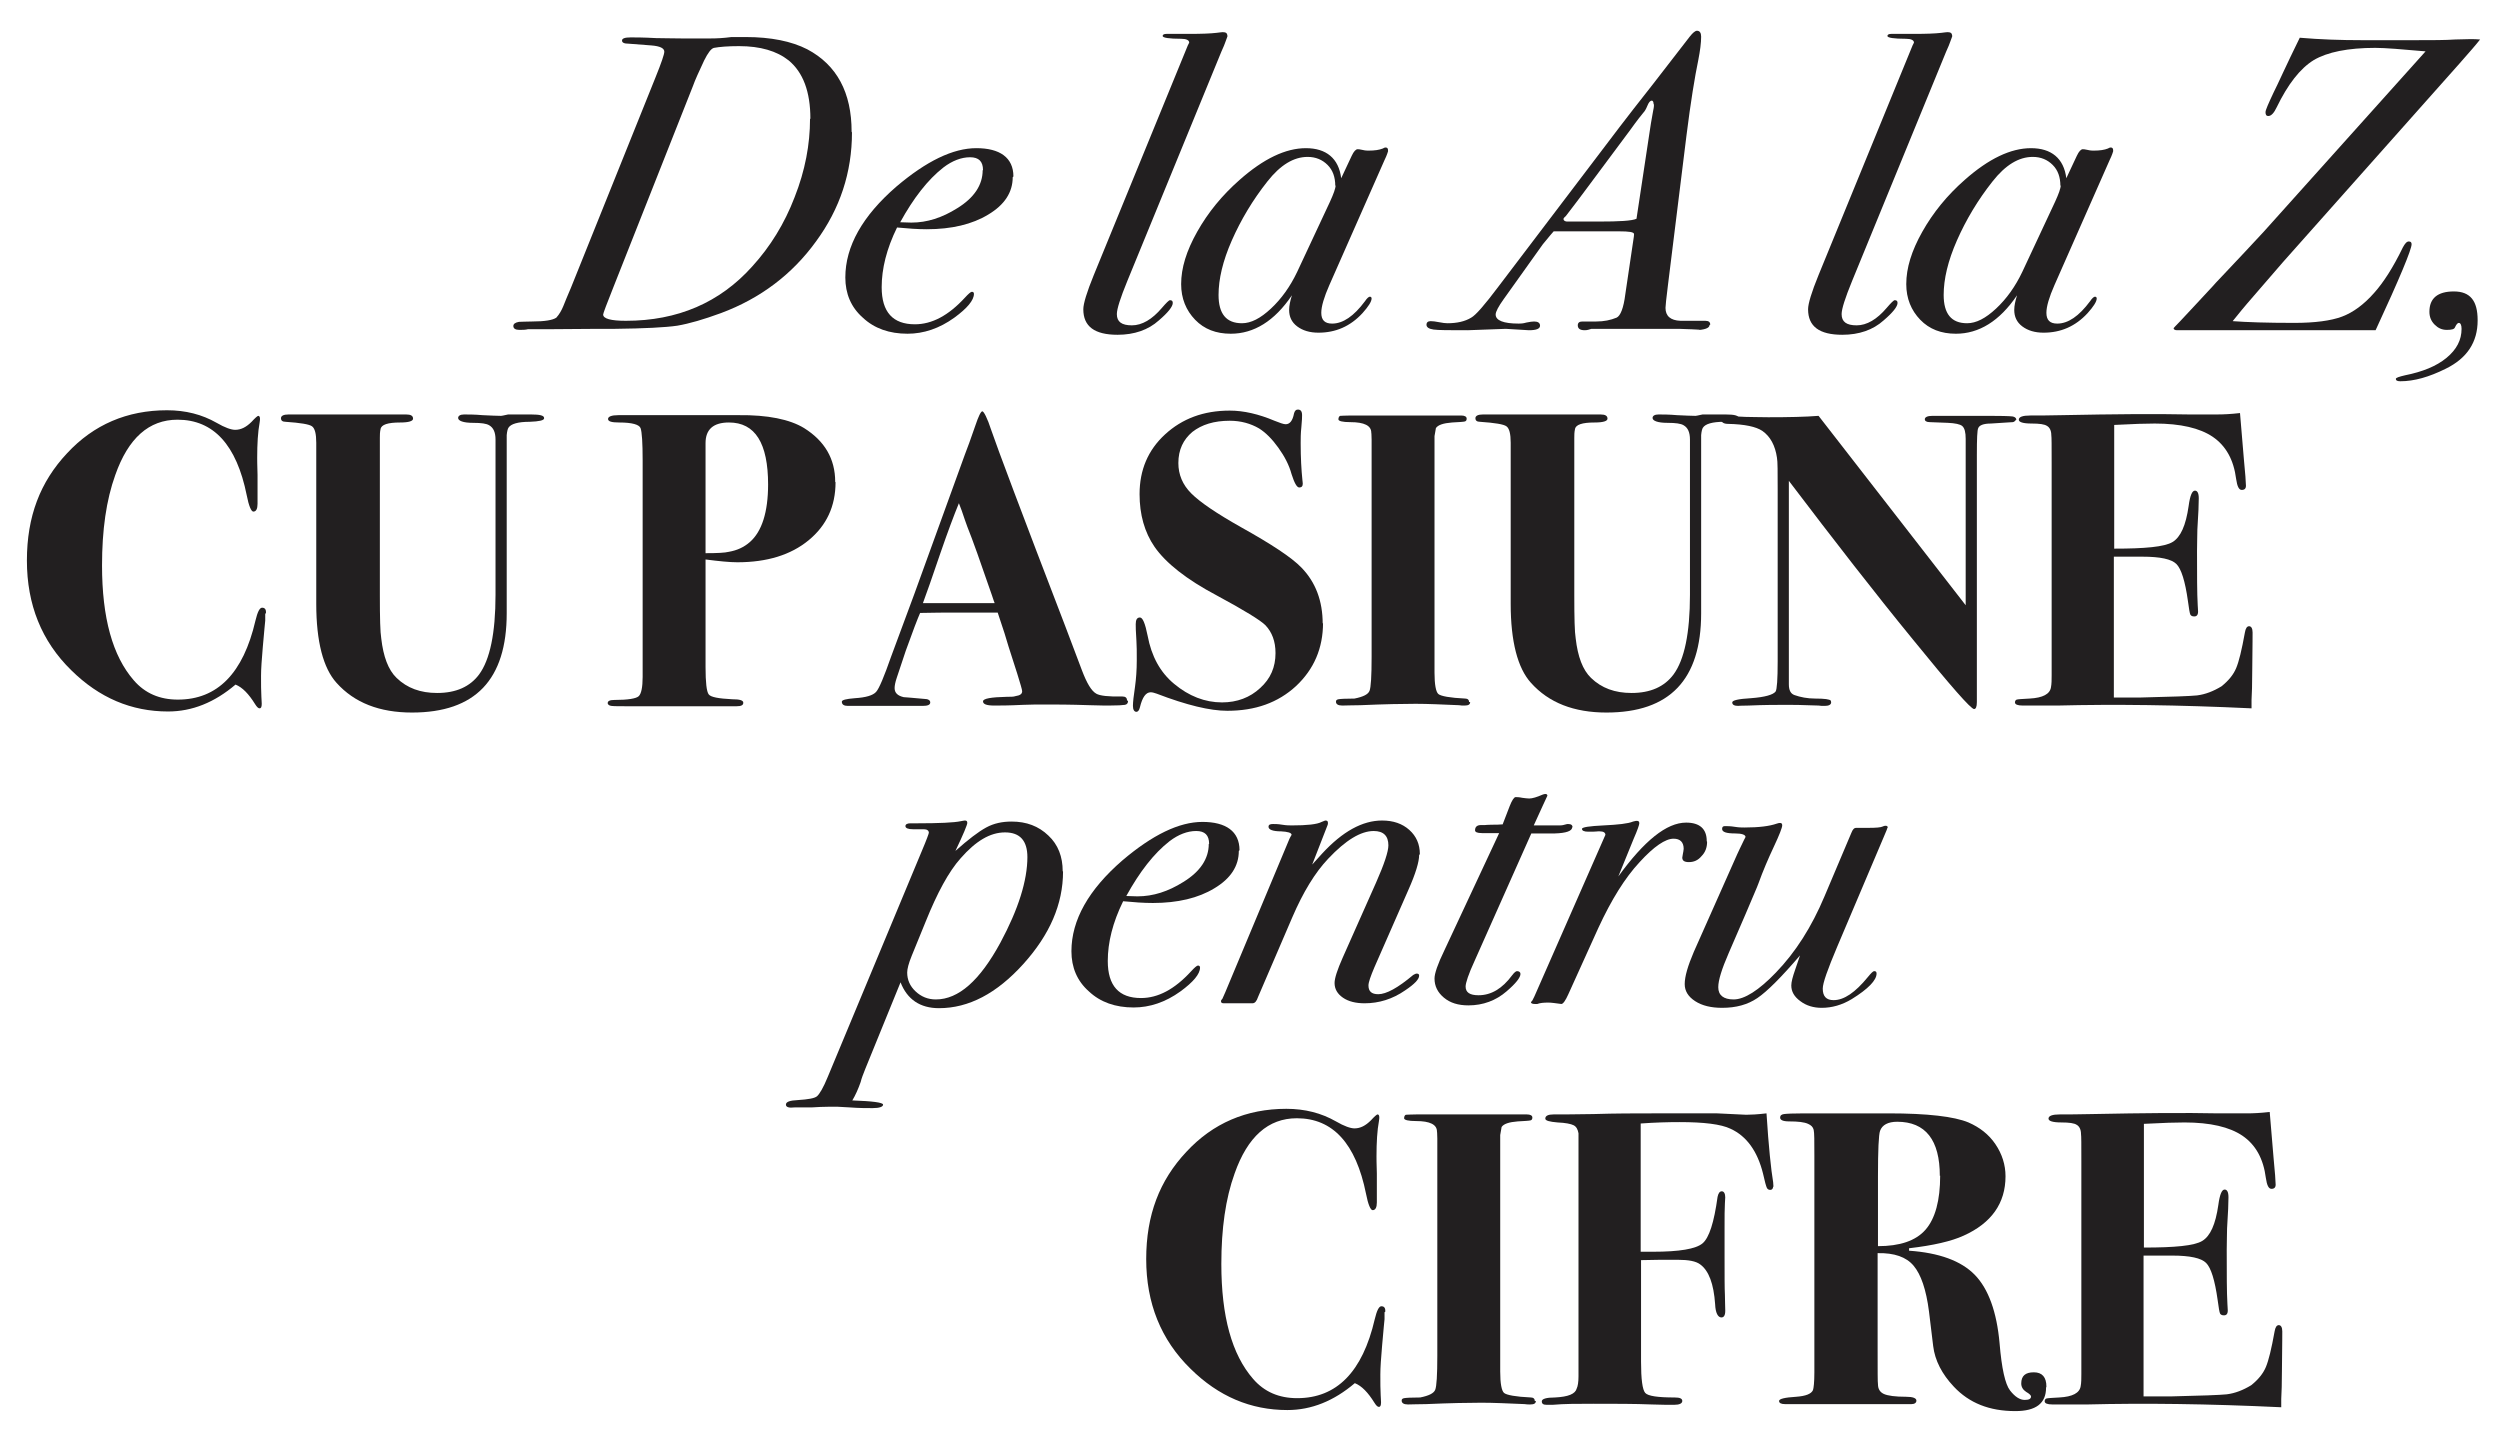
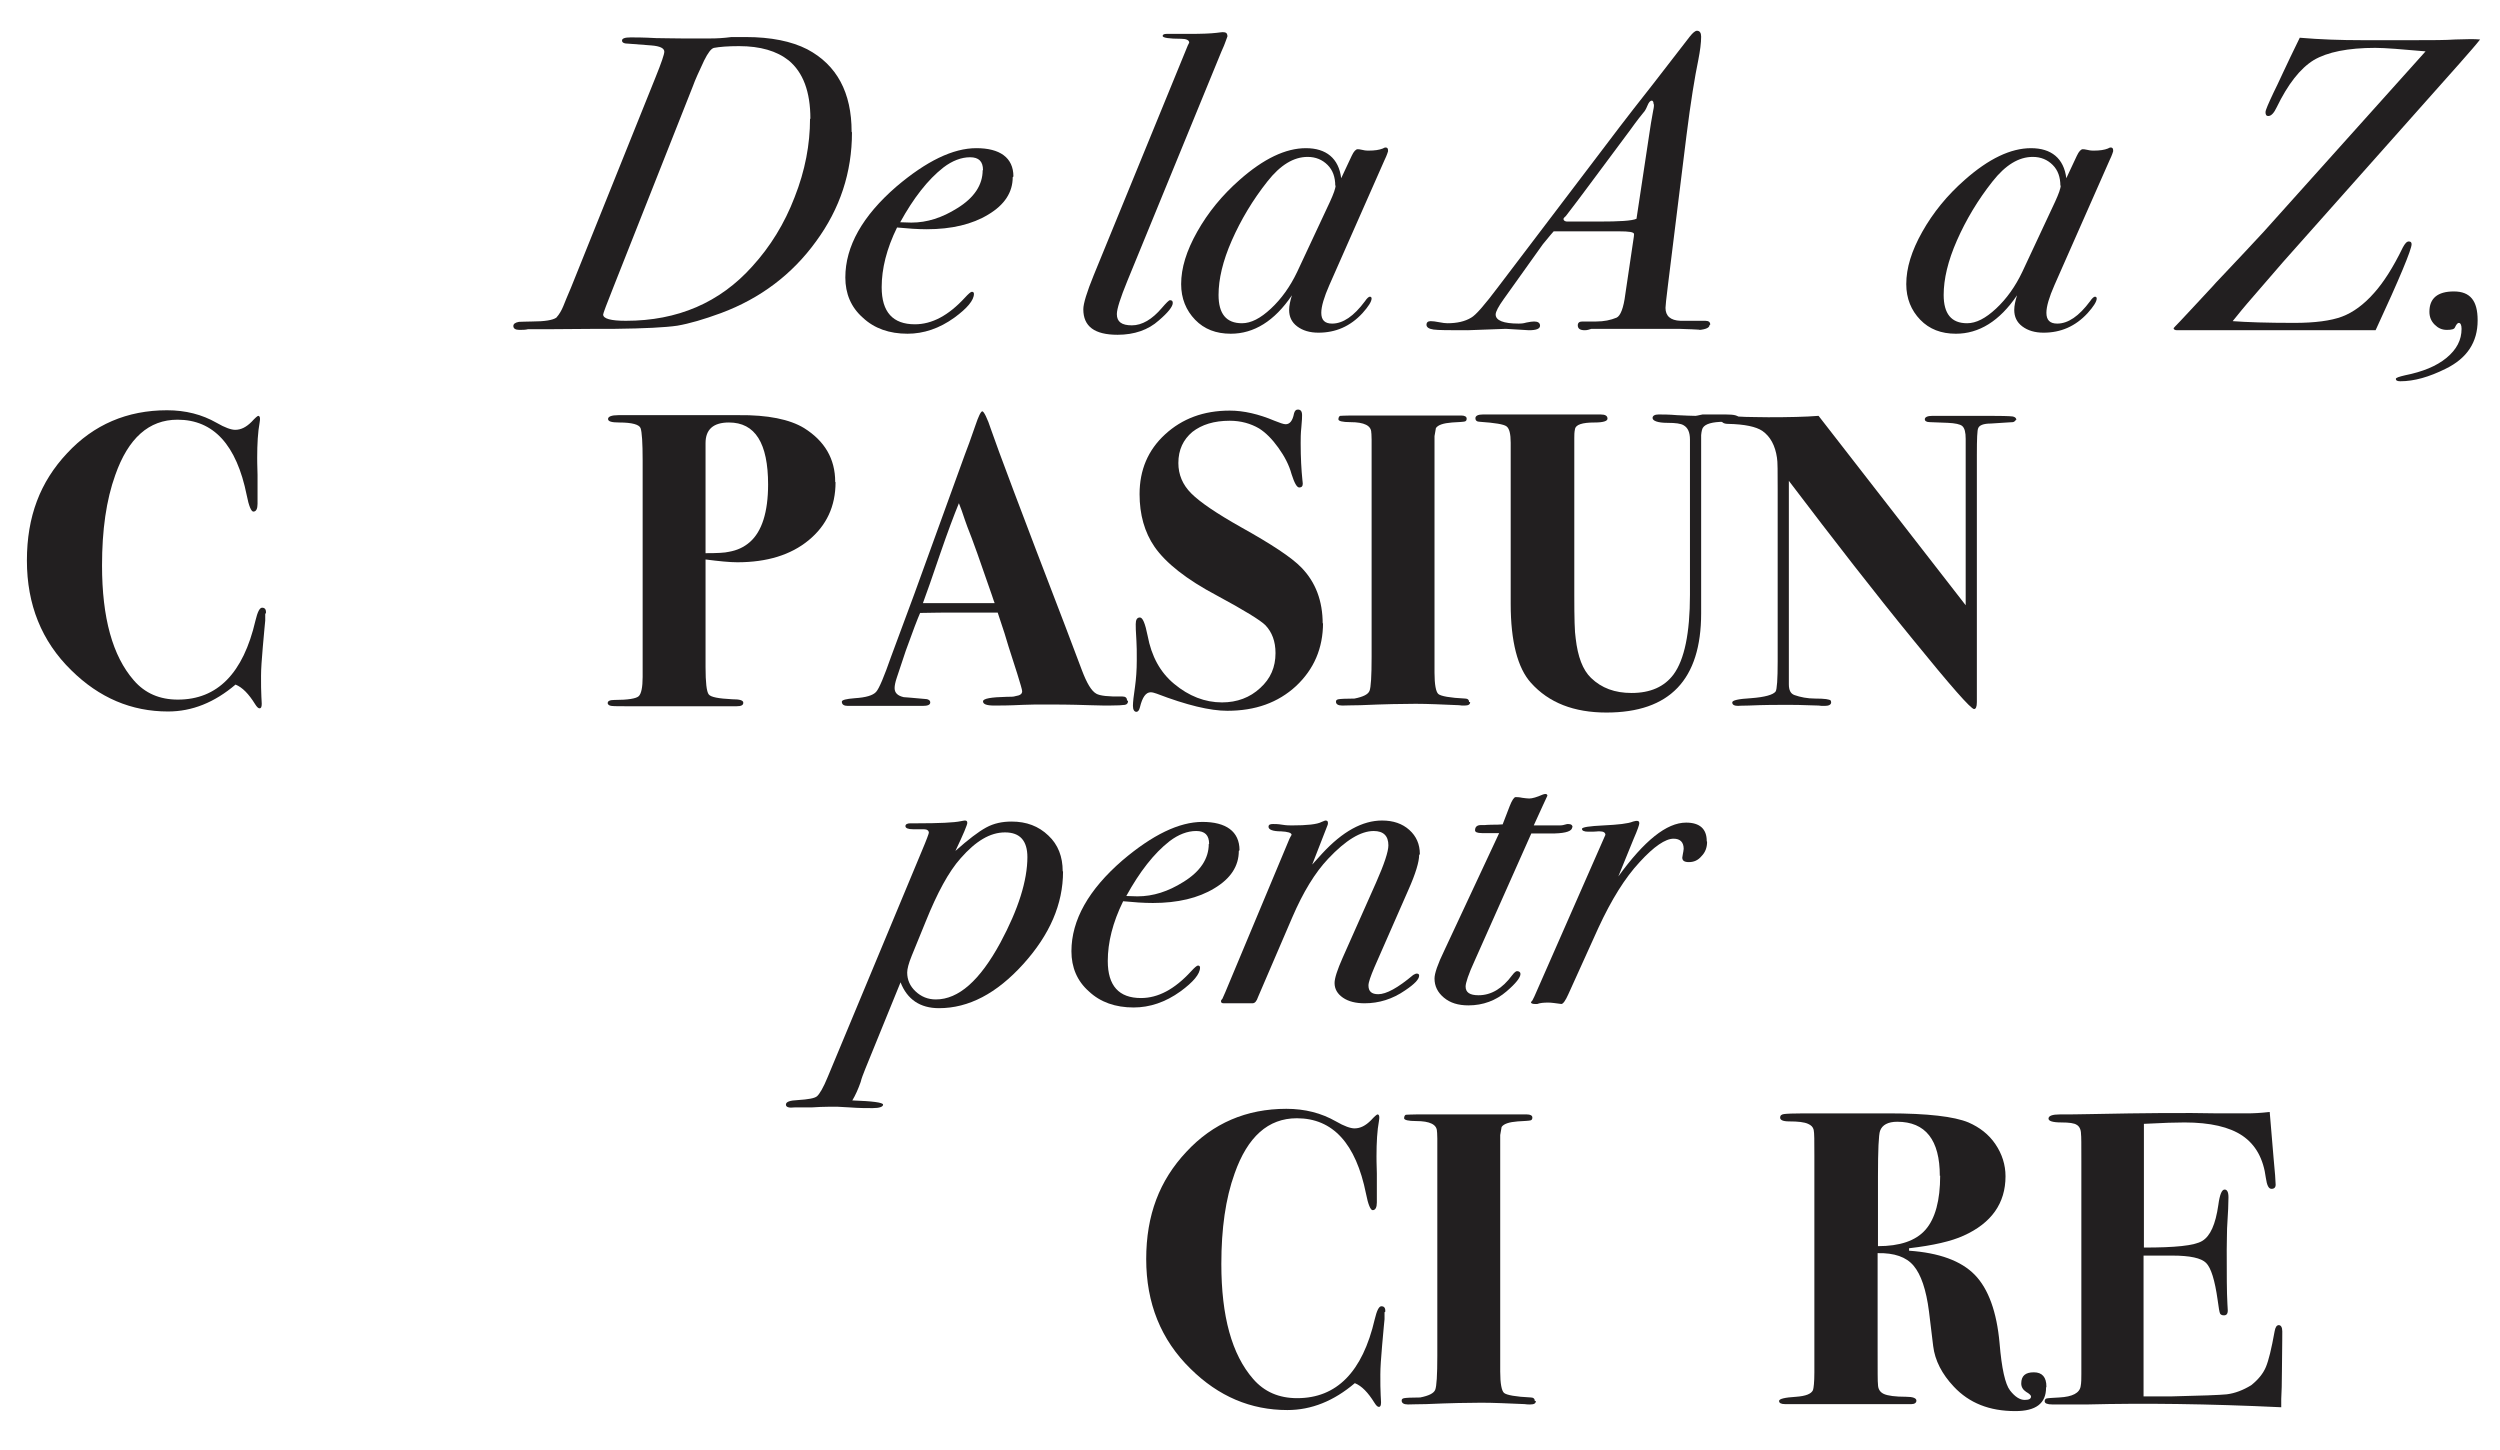
<svg xmlns="http://www.w3.org/2000/svg" id="Layer_1" viewBox="0 0 71.54 41.5">
  <defs>
    <style>.cls-1{fill:#221f20;}</style>
  </defs>
  <g>
    <path class="cls-1" d="M24.38,3.79c0,1.14-.34,2.18-1.03,3.12-.68,.94-1.59,1.63-2.72,2.05-.49,.18-.9,.3-1.25,.36-.34,.05-.94,.08-1.78,.09-.26,0-.86,0-1.82,.01h-.67c-.07,.02-.16,.02-.25,.02-.11,0-.17-.04-.17-.11,0-.06,.05-.1,.16-.12,.07,0,.2-.01,.37-.01,.37,0,.6-.04,.7-.11,.09-.1,.15-.21,.2-.33,.04-.11,.12-.29,.22-.53l2.42-6.02c.17-.42,.25-.66,.25-.73,0-.1-.12-.16-.37-.18l-.65-.05c-.13,0-.19-.03-.19-.09s.08-.09,.25-.09c.12,0,.36,0,.72,.02,.18,0,.43,.01,.74,.01h.82c.18,0,.38-.01,.6-.04h.41c.72,0,1.31,.12,1.76,.35,.85,.45,1.27,1.24,1.27,2.36Zm-1.19-.39c0-.78-.21-1.33-.62-1.67-.34-.27-.81-.41-1.42-.41-.32,0-.56,.02-.72,.05-.08,.02-.17,.14-.28,.36-.15,.32-.26,.56-.32,.73l-2.27,5.74c-.2,.5-.3,.77-.3,.8,0,.12,.22,.18,.65,.18,1.48,0,2.69-.52,3.62-1.56,.51-.56,.92-1.22,1.21-1.98,.3-.76,.44-1.51,.44-2.24Z" />
    <path class="cls-1" d="M28.98,5.07c0,.43-.23,.79-.7,1.07-.46,.28-1.05,.42-1.76,.42-.26,0-.54-.02-.85-.05-.3,.61-.44,1.18-.44,1.71,0,.71,.32,1.06,.95,1.06,.49,0,.96-.25,1.43-.76,.1-.11,.17-.17,.2-.17,.04,0,.06,.02,.06,.06,0,.18-.19,.41-.56,.68-.43,.31-.88,.46-1.34,.46-.52,0-.95-.15-1.28-.46-.34-.3-.5-.69-.5-1.15,0-.89,.49-1.76,1.46-2.6,.86-.73,1.62-1.1,2.29-1.1s1.06,.27,1.06,.81Zm-.85-.2c0-.25-.12-.37-.37-.37s-.51,.1-.76,.29c-.45,.35-.86,.88-1.24,1.57,.1,0,.2,.01,.32,.01,.45,0,.88-.14,1.31-.41,.49-.3,.73-.67,.73-1.09Z" />
    <path class="cls-1" d="M35.13,1.02s-.02,.07-.06,.17c-.02,.06-.06,.16-.12,.29l-2.69,6.56c-.2,.49-.3,.8-.3,.95,0,.22,.14,.32,.43,.32s.58-.17,.86-.5c.12-.14,.2-.22,.23-.22,.06,0,.08,.03,.08,.08,0,.1-.13,.27-.4,.5-.3,.27-.7,.41-1.18,.41-.66,0-.98-.24-.98-.73,0-.16,.1-.49,.3-.98l2.69-6.57s.04-.08,.04-.08c0-.07-.08-.11-.23-.11-.35,0-.53-.03-.53-.08,0-.04,.04-.06,.11-.06h.66c.34,0,.6-.01,.77-.03,.09-.01,.15-.02,.18-.02,.09,0,.13,.03,.13,.1Z" />
    <path class="cls-1" d="M39.72,4.33s-.03,.11-.1,.25l-1.58,3.58c-.15,.34-.23,.61-.23,.79,0,.21,.1,.31,.31,.31,.31,0,.62-.21,.94-.64,.06-.09,.11-.13,.14-.13s.05,.02,.05,.05c0,.09-.09,.23-.26,.42-.35,.38-.77,.56-1.26,.56-.25,0-.45-.06-.61-.18-.16-.12-.23-.28-.23-.47,0-.12,.03-.26,.08-.42-.5,.74-1.09,1.1-1.75,1.1-.42,0-.76-.13-1.02-.4-.26-.27-.4-.61-.4-1.02,0-.46,.15-.95,.46-1.5s.71-1.04,1.21-1.48c.69-.61,1.32-.91,1.9-.91s.94,.29,1.01,.86l.3-.64c.06-.13,.12-.19,.17-.19,.02,0,.06,0,.14,.02s.14,.02,.17,.02c.18,0,.31-.02,.41-.06,.03-.02,.06-.03,.08-.03,.05,0,.07,.03,.07,.08Zm-1.51,.99c0-.25-.07-.45-.22-.6-.15-.15-.34-.23-.57-.23-.4,0-.78,.23-1.15,.7-.42,.53-.76,1.1-1.02,1.69s-.38,1.11-.38,1.56c0,.54,.22,.81,.67,.81,.26,0,.53-.14,.83-.42,.3-.28,.55-.63,.75-1.05l.94-2.01c.1-.22,.16-.38,.16-.47Z" />
    <path class="cls-1" d="M48.92,9.3c0,.09-.14,.14-.41,.15,.3-.01,.14-.02-.47-.04h-2.5c-.06,.02-.12,.04-.19,.04-.14,0-.2-.05-.2-.14,0-.07,.04-.11,.13-.11h.4c.22,0,.41-.04,.58-.11,.11-.05,.2-.27,.25-.67l.24-1.62s.01-.06,.01-.1c0-.06-.14-.08-.43-.08h-1.87s-.15,.17-.31,.37l-1.12,1.57c-.15,.21-.23,.36-.23,.44,0,.17,.22,.26,.66,.26,.05,0,.12,0,.22-.03,.1-.02,.17-.03,.22-.03,.11,0,.17,.04,.17,.12,0,.09-.11,.13-.32,.13l-.66-.04-1.09,.04c-.52,0-.85,0-.98-.02-.14-.02-.2-.07-.2-.14,0-.06,.04-.1,.12-.1,.06,0,.14,.01,.24,.03,.1,.02,.18,.03,.24,.03,.27,0,.5-.05,.68-.16,.13-.07,.39-.37,.78-.89l3.47-4.57c.21-.27,.52-.68,.95-1.22l1.06-1.37c.08-.1,.15-.16,.2-.16,.08,0,.12,.06,.12,.17,0,.18-.03,.4-.08,.66-.1,.48-.22,1.21-.34,2.17l-.53,4.28c-.05,.39-.07,.61-.07,.65,0,.23,.14,.36,.43,.37h.71c.1,0,.14,.04,.14,.11Zm-1.6-6.31c0-.07-.02-.11-.05-.11-.05,0-.09,.05-.13,.15s-.08,.16-.11,.19c-.05,.06-.18,.22-.38,.5l-1.28,1.72c-.14,.19-.33,.44-.56,.74-.04,.03-.06,.06-.07,.08,0,.06,.06,.09,.17,.08h.84c.59,0,.95-.02,1.08-.08l.37-2.45c.02-.16,.06-.38,.11-.66,.02-.08,.02-.14,.02-.17Z" />
-     <path class="cls-1" d="M55.87,1.02s-.02,.07-.06,.17c-.02,.06-.06,.16-.12,.29l-2.69,6.56c-.2,.49-.3,.8-.3,.95,0,.22,.14,.32,.43,.32s.58-.17,.86-.5c.12-.14,.2-.22,.23-.22,.06,0,.08,.03,.08,.08,0,.1-.13,.27-.4,.5-.3,.27-.7,.41-1.18,.41-.66,0-.98-.24-.98-.73,0-.16,.1-.49,.3-.98l2.69-6.57s.04-.08,.04-.08c0-.07-.08-.11-.23-.11-.35,0-.53-.03-.53-.08,0-.04,.04-.06,.11-.06h.66c.34,0,.6-.01,.77-.03,.09-.01,.15-.02,.18-.02,.09,0,.13,.03,.13,.1Z" />
    <path class="cls-1" d="M60.47,4.33s-.03,.11-.1,.25l-1.58,3.58c-.15,.34-.23,.61-.23,.79,0,.21,.1,.31,.31,.31,.31,0,.62-.21,.94-.64,.06-.09,.11-.13,.14-.13s.05,.02,.05,.05c0,.09-.09,.23-.26,.42-.35,.38-.77,.56-1.26,.56-.25,0-.45-.06-.61-.18-.16-.12-.23-.28-.23-.47,0-.12,.03-.26,.08-.42-.5,.74-1.09,1.1-1.75,1.1-.42,0-.76-.13-1.02-.4-.26-.27-.4-.61-.4-1.02,0-.46,.15-.95,.46-1.5s.71-1.04,1.21-1.48c.69-.61,1.32-.91,1.9-.91s.94,.29,1.01,.86l.3-.64c.06-.13,.12-.19,.17-.19,.02,0,.06,0,.14,.02s.14,.02,.17,.02c.18,0,.31-.02,.41-.06,.03-.02,.06-.03,.08-.03,.05,0,.07,.03,.07,.08Zm-1.51,.99c0-.25-.07-.45-.22-.6-.15-.15-.34-.23-.57-.23-.4,0-.78,.23-1.15,.7-.42,.53-.76,1.1-1.02,1.69s-.38,1.11-.38,1.56c0,.54,.22,.81,.67,.81,.26,0,.53-.14,.83-.42,.3-.28,.55-.63,.75-1.05l.94-2.01c.1-.22,.16-.38,.16-.47Z" />
    <path class="cls-1" d="M70.97,1.13c-.1,.13-.3,.36-.6,.7l-5.04,5.67c-.19,.22-.53,.61-1.02,1.18-.07,.08-.21,.25-.42,.51,.39,.03,.98,.05,1.76,.05,.59,0,1.05-.06,1.37-.18,.32-.12,.63-.35,.92-.68,.26-.29,.54-.72,.82-1.3,.06-.11,.11-.17,.17-.17s.08,.03,.08,.08c0,.15-.34,.97-1.03,2.46h-5.68c-.06,0-.1-.02-.1-.06,0,0,.06-.07,.18-.19,.21-.22,.52-.56,.95-1.02,.02-.03,.11-.12,.26-.28,.47-.5,.87-.92,1.19-1.27l4.63-5.16c-.68-.06-1.16-.1-1.44-.1-.78,0-1.37,.12-1.76,.35-.39,.24-.74,.69-1.06,1.35-.08,.17-.16,.25-.24,.25-.06,0-.08-.04-.08-.11,0-.06,.08-.24,.23-.56,.06-.13,.16-.32,.28-.59,.12-.26,.28-.59,.47-.98,.58,.05,1.17,.07,1.78,.07h1.54c.47,0,.85,0,1.13-.02,.14,0,.28-.01,.41-.01,.11,0,.21,0,.3,.01Z" />
    <path class="cls-1" d="M70.9,9.17c0,.62-.3,1.08-.91,1.38-.48,.24-.91,.36-1.3,.36-.09,0-.13-.02-.13-.07,0-.03,.09-.06,.26-.1,.5-.1,.9-.26,1.19-.5,.29-.24,.43-.51,.43-.83,0-.11-.03-.17-.08-.17-.03,0-.07,.04-.11,.13-.02,.05-.09,.07-.23,.07s-.25-.05-.35-.15-.15-.22-.15-.37c0-.38,.23-.58,.7-.58s.68,.27,.68,.82Z" />
  </g>
  <g>
    <path class="cls-1" d="M30.42,24.94c0,.93-.38,1.81-1.14,2.65s-1.56,1.26-2.41,1.26c-.54,0-.91-.25-1.1-.74l-1.01,2.48c-.06,.15-.11,.28-.13,.37-.07,.2-.15,.38-.24,.53,.58,.02,.88,.06,.88,.12,0,.06-.1,.1-.3,.1-.18,0-.39,0-.65-.02l-.36-.02s-.06,0-.22,0c-.18,0-.35,.01-.52,.02h-.48c-.17,.02-.25-.01-.25-.08,0-.08,.11-.12,.34-.13,.3-.02,.48-.05,.55-.11,.07-.06,.18-.24,.31-.56l2.69-6.46c.14-.33,.2-.5,.2-.52,0-.06-.05-.1-.14-.1h-.31c-.14,0-.22-.03-.22-.09,0-.05,.05-.08,.14-.08h.19c.64,0,1.06-.02,1.25-.06,.06-.01,.1-.02,.12-.02,.05,0,.07,.02,.07,.07s-.11,.32-.34,.8c.37-.33,.66-.55,.88-.67,.22-.12,.46-.17,.73-.17,.42,0,.77,.13,1.05,.4,.28,.26,.41,.61,.41,1.02Zm-1.02-.41c0-.47-.21-.71-.64-.71s-.84,.25-1.27,.74c-.34,.38-.67,.99-1,1.81l-.4,.98c-.09,.22-.13,.38-.13,.48,0,.21,.08,.39,.24,.54,.16,.15,.35,.23,.58,.23,.65,0,1.26-.54,1.85-1.63,.51-.95,.77-1.77,.77-2.45Z" />
    <path class="cls-1" d="M35.45,24.35c0,.43-.23,.79-.7,1.07-.46,.28-1.05,.42-1.76,.42-.26,0-.54-.02-.85-.05-.3,.61-.44,1.18-.44,1.71,0,.71,.32,1.06,.95,1.06,.49,0,.96-.25,1.43-.76,.1-.11,.17-.17,.2-.17,.04,0,.06,.02,.06,.06,0,.18-.19,.41-.56,.68-.43,.31-.88,.46-1.34,.46-.52,0-.95-.15-1.28-.46-.34-.3-.5-.69-.5-1.15,0-.89,.49-1.76,1.46-2.6,.86-.73,1.62-1.1,2.29-1.1s1.06,.27,1.06,.81Zm-.85-.2c0-.25-.12-.37-.37-.37s-.51,.1-.76,.29c-.45,.35-.86,.88-1.24,1.57,.1,0,.2,.01,.32,.01,.45,0,.88-.14,1.31-.41,.49-.3,.73-.67,.73-1.09Z" />
    <path class="cls-1" d="M40.61,24.47c0,.19-.1,.53-.31,1l-.97,2.21c-.11,.26-.17,.43-.17,.52,0,.17,.09,.25,.28,.25,.23,0,.56-.18,1-.55,.04-.02,.07-.04,.1-.04,.05,0,.07,.02,.07,.06,0,.1-.13,.24-.4,.42-.36,.25-.75,.37-1.16,.37-.25,0-.46-.05-.62-.16-.16-.11-.24-.25-.24-.42,0-.14,.08-.38,.23-.72l.96-2.16c.23-.52,.35-.88,.35-1.06,0-.27-.14-.41-.42-.41-.37,0-.8,.26-1.3,.79-.38,.4-.72,.96-1.03,1.68l-.98,2.28c-.04,.12-.09,.18-.16,.18h-.82c-.06,0-.08-.02-.08-.06,0-.02,.01-.04,.04-.07l.08-.18,1.84-4.4s.04-.08,.06-.11c0-.06-.11-.09-.3-.1-.24,0-.36-.05-.36-.13,0-.06,.04-.08,.13-.08,.06,0,.14,0,.26,.02s.21,.02,.28,.02c.43,0,.72-.03,.85-.1,.06-.02,.09-.04,.11-.04,.05,0,.07,.02,.07,.07,0,.02,0,.04-.01,.06l-.44,1.13c.06-.07,.16-.18,.28-.31,.59-.64,1.16-.95,1.72-.95,.32,0,.58,.09,.78,.27,.2,.18,.3,.41,.3,.69Z" />
    <path class="cls-1" d="M44.99,23.67c0,.11-.17,.17-.5,.18h-.67l-1.62,3.64c-.18,.39-.26,.64-.26,.74,0,.17,.12,.25,.37,.25,.36,0,.68-.19,.96-.57,.06-.08,.11-.12,.14-.12,.06,0,.1,.03,.1,.08,0,.1-.13,.27-.4,.5-.3,.26-.67,.4-1.09,.4-.29,0-.52-.07-.7-.22s-.27-.33-.27-.55c0-.14,.09-.41,.28-.8l1.57-3.36h-.49c-.14,0-.2-.03-.2-.08,0-.1,.06-.15,.17-.15h.11s.1-.01,.19-.01c.11,0,.22,0,.32-.01l.2-.52c.07-.18,.13-.26,.17-.26s.1,0,.19,.02c.08,.01,.15,.02,.2,.02,.09,0,.22-.04,.38-.11,.03-.01,.06-.02,.08-.02,.04,0,.06,.02,.06,.05l-.13,.28-.26,.57h.74s.09,0,.14-.02c.06-.02,.09-.02,.1-.02,.09,0,.13,.03,.13,.1Z" />
    <path class="cls-1" d="M48.85,24.09c0,.16-.05,.3-.16,.41-.1,.12-.22,.17-.36,.17-.13,0-.19-.04-.19-.13l.02-.12s.02-.09,.02-.13c0-.19-.1-.29-.29-.29-.23,0-.56,.22-.97,.67-.42,.45-.81,1.08-1.18,1.88l-.86,1.9c-.08,.18-.15,.28-.2,.28-.16-.02-.28-.04-.37-.04-.14,0-.24,.01-.32,.04h-.07c-.07,0-.11-.02-.11-.05,0,0,.01-.02,.04-.05l.06-.12,2.03-4.62c0-.06-.05-.1-.16-.1,0,0,0,0-.05,0-.03,0-.08,.01-.16,.01h-.12c-.12,0-.18-.03-.18-.08,0-.05,.21-.08,.62-.1s.7-.05,.84-.11c.06-.02,.1-.02,.11-.02,.05,0,.07,.02,.07,.07,0,.04-.05,.19-.16,.44l-.44,1.08c.74-1.02,1.38-1.54,1.94-1.54,.39,0,.59,.18,.59,.53Z" />
-     <path class="cls-1" d="M54.01,23.69l-.02,.06-.08,.19-1.34,3.16c-.27,.64-.41,1.03-.41,1.19,0,.22,.1,.33,.31,.33,.3,0,.62-.22,.98-.66,.09-.11,.15-.17,.18-.17,.05,0,.07,.02,.07,.07,0,.19-.24,.44-.71,.73-.28,.17-.57,.25-.86,.25-.23,0-.44-.06-.61-.19-.18-.13-.26-.28-.26-.45,0-.1,.04-.25,.11-.45l.14-.41c-.54,.63-.94,1.03-1.22,1.22-.28,.19-.61,.28-1.01,.28-.31,0-.57-.06-.77-.19s-.3-.29-.3-.49c0-.22,.09-.52,.26-.92l1.24-2.79c.03-.07,.1-.21,.2-.42,.02-.04,.04-.07,.04-.08,0-.06-.1-.1-.29-.1-.26,0-.38-.04-.38-.13,0-.06,.03-.08,.08-.08,.06,0,.16,0,.28,.02s.21,.02,.28,.02c.42,0,.72-.04,.92-.11,.05-.02,.08-.02,.1-.02,.04,0,.06,.02,.06,.07,0,.06-.08,.27-.24,.61-.16,.34-.31,.69-.44,1.05-.03,.09-.16,.38-.37,.88l-.48,1.11c-.2,.46-.3,.78-.3,.98,0,.23,.15,.35,.44,.35,.31,0,.72-.26,1.21-.77,.56-.58,1.02-1.3,1.39-2.18l.77-1.82c.04-.1,.08-.14,.13-.14,0,0,.08,0,.25,0h.1c.22,0,.36-.01,.42-.04,.04-.02,.07-.02,.08-.02,.04,0,.06,.02,.06,.05Z" />
  </g>
  <g>
    <path class="cls-1" d="M7.59,17.56v.2s-.03,.29-.07,.76c-.03,.35-.05,.62-.05,.82,0,.24,0,.44,.01,.6,0,.06,.01,.12,.01,.2,0,.09-.02,.13-.06,.13s-.08-.04-.13-.12c-.18-.29-.36-.48-.56-.56-.6,.51-1.24,.77-1.93,.77-1.05,0-1.97-.39-2.77-1.18-.85-.83-1.27-1.88-1.27-3.14s.38-2.25,1.15-3.07c.76-.82,1.72-1.23,2.86-1.23,.53,0,1,.12,1.42,.36,.24,.14,.42,.2,.53,.2,.17,0,.32-.08,.47-.23,.1-.11,.17-.17,.19-.17,.03,0,.05,.03,.05,.08,0,.02,0,.06-.01,.11-.05,.27-.07,.61-.07,1.01,0,.04,0,.2,.01,.49v.83c0,.14-.04,.22-.12,.22-.06,0-.13-.16-.19-.47-.29-1.44-.95-2.16-1.98-2.16-.82,0-1.41,.53-1.78,1.58-.26,.72-.38,1.58-.38,2.59,0,1.5,.3,2.59,.91,3.29,.32,.37,.74,.55,1.26,.55,1.13,0,1.87-.75,2.22-2.26,.06-.25,.12-.37,.19-.37,.08,0,.12,.05,.11,.16Z" />
-     <path class="cls-1" d="M15.57,11.97c0,.06-.14,.09-.41,.1-.34,0-.54,.06-.61,.17-.02,.03-.04,.1-.05,.21v5.1c0,1.9-.9,2.84-2.71,2.84-.93,0-1.65-.28-2.16-.85-.38-.42-.58-1.18-.58-2.26v-4.61c0-.26-.04-.41-.12-.47-.08-.06-.33-.1-.76-.13-.09,0-.13-.04-.13-.1,0-.07,.07-.11,.22-.11h1.02c.7,0,1.22,0,1.56,0,.45,0,.62,0,.53,0h.25c.14,0,.2,.04,.2,.12,0,.07-.12,.11-.37,.11-.35,0-.54,.06-.56,.19-.02,.09-.02,.17-.02,.25v4.5c0,.65,.01,1.06,.04,1.24,.06,.52,.2,.9,.44,1.13,.3,.29,.68,.43,1.16,.43,.54,0,.94-.18,1.2-.53,.31-.42,.47-1.18,.47-2.28v-4.44c0-.21-.06-.34-.18-.41-.08-.05-.23-.07-.46-.07-.29,0-.43-.06-.43-.14,0-.06,.06-.1,.17-.1,.12,0,.3,0,.53,.02,.23,.01,.41,.02,.53,.02,0,0,.08-.01,.2-.04h.66c.25,0,.37,.03,.37,.1Z" />
    <path class="cls-1" d="M23.91,13.8c0,.69-.26,1.24-.77,1.66-.51,.42-1.19,.63-2.04,.63-.22,0-.52-.03-.91-.08v3.08c0,.44,.03,.7,.09,.78,.06,.08,.28,.12,.67,.14,.22,0,.32,.03,.32,.1,0,.07-.06,.1-.19,.1h-3.17c-.26,0-.42,0-.46-.02s-.06-.04-.06-.07c0-.06,.06-.09,.19-.09,.39,0,.63-.04,.7-.11s.11-.25,.11-.55v-6.19c0-.51-.02-.82-.06-.93-.04-.1-.24-.16-.61-.16-.22,0-.32-.03-.32-.1,0-.07,.1-.11,.3-.11h3.43c.84-.01,1.47,.12,1.88,.37,.59,.37,.89,.88,.89,1.54Zm-1.93,.07c0-1.19-.37-1.78-1.12-1.78-.45,0-.67,.2-.67,.59v3.15c.33,0,.55-.01,.67-.04,.23-.04,.43-.13,.6-.28,.34-.3,.52-.85,.52-1.65Z" />
    <path class="cls-1" d="M32.28,20.06c0,.06-.03,.1-.09,.11-.06,.01-.21,.02-.46,.02-.06,0-.24,0-.54-.01-.59-.02-1-.02-1.22-.02-.26,0-.5,0-.7,.01-.4,.02-.67,.02-.82,.02-.22,0-.32-.04-.32-.12s.23-.12,.68-.13c.11,0,.2,0,.25-.02,.13-.02,.19-.06,.19-.14,0-.04-.05-.21-.14-.5l-.25-.78c-.05-.18-.15-.5-.31-.97h-1.15c-.34,0-.69,0-1.07,.01-.07,.16-.21,.52-.41,1.08l-.26,.78c-.04,.12-.06,.22-.06,.29,0,.14,.09,.22,.26,.26,.04,0,.24,.02,.59,.05,.11,0,.17,.04,.17,.1,0,.07-.07,.1-.22,.1h-2.14c-.11,0-.17-.04-.17-.12,0-.05,.12-.08,.37-.1,.32-.02,.52-.08,.61-.18,.09-.1,.23-.44,.43-1.01,.15-.4,.37-.99,.66-1.78l1.45-4c.07-.18,.17-.45,.3-.83,.09-.27,.16-.41,.2-.41s.14,.18,.26,.55c.16,.47,.86,2.34,2.11,5.59,.16,.42,.32,.84,.48,1.27,.14,.37,.27,.59,.41,.67,.1,.06,.35,.09,.74,.08,.1,0,.14,.04,.14,.11Zm-3.82-2.81s-.04-.1-.08-.23c-.32-.93-.55-1.58-.7-1.95-.04-.1-.09-.26-.16-.46l-.08-.21c-.14,.34-.32,.82-.53,1.43-.23,.68-.4,1.16-.5,1.43h2.05Z" />
    <path class="cls-1" d="M37.86,17.82c0,.73-.26,1.33-.77,1.81-.52,.48-1.17,.71-1.97,.71-.49,0-1.16-.16-2.02-.49-.06-.02-.12-.04-.17-.04-.14,0-.24,.14-.31,.43-.02,.09-.06,.13-.1,.13-.06,0-.1-.06-.1-.17,0-.1,.02-.29,.06-.55,.03-.22,.05-.47,.05-.76,0-.23,0-.42-.01-.55-.02-.27-.02-.43-.02-.48,0-.13,.04-.19,.12-.19s.15,.17,.22,.52c.11,.59,.36,1.05,.76,1.38,.42,.35,.88,.53,1.37,.53,.43,0,.8-.14,1.09-.41,.3-.27,.44-.6,.44-1,0-.34-.1-.6-.29-.8-.14-.14-.61-.43-1.39-.85-.87-.46-1.46-.93-1.78-1.39-.29-.42-.43-.93-.43-1.51,0-.69,.24-1.26,.73-1.71,.49-.45,1.1-.68,1.85-.68,.4,0,.83,.1,1.28,.29,.15,.06,.26,.1,.32,.1,.12,0,.2-.1,.24-.31,.02-.07,.05-.11,.11-.11,.08,0,.12,.05,.12,.16,0,.04,0,.15-.02,.34-.02,.18-.02,.34-.02,.46,0,.42,.02,.77,.05,1.06,0,.02,.01,.06,.01,.1,0,.07-.03,.11-.1,.11-.07,0-.14-.13-.22-.38-.07-.26-.2-.51-.38-.76-.18-.25-.36-.43-.55-.55-.24-.14-.52-.22-.84-.22-.45,0-.8,.11-1.07,.32-.26,.22-.4,.51-.4,.89,0,.33,.12,.62,.37,.87s.72,.57,1.43,.97c.86,.48,1.44,.86,1.72,1.15,.41,.42,.61,.96,.61,1.61Z" />
    <path class="cls-1" d="M42.07,20.09c0,.07-.05,.1-.16,.1-.06,0-.11,0-.16-.01-.48-.02-.89-.04-1.24-.04s-.89,.01-1.58,.04c-.23,0-.4,.01-.52,.01-.12,0-.18-.04-.18-.11,0-.04,.02-.06,.07-.07s.2-.02,.46-.02c.25-.05,.39-.12,.43-.22s.06-.42,.06-.97v-6.22c0-.14-.01-.21-.01-.2,0-.2-.2-.3-.6-.3-.22,0-.34-.03-.34-.08s.02-.09,.05-.1c.03,0,.14-.01,.31-.01-.08,0,.06,0,.43,0h2.72c.1,0,.16,.03,.16,.09,0,.05-.02,.07-.05,.08s-.16,.02-.37,.03c-.25,.02-.4,.07-.46,.16l-.04,.23v6.77c0,.34,.04,.55,.11,.61s.33,.11,.77,.13c.07,0,.11,.04,.11,.1Z" />
    <path class="cls-1" d="M49.75,11.97c0,.06-.14,.09-.41,.1-.34,0-.54,.06-.61,.17-.02,.03-.04,.1-.05,.21v5.1c0,1.9-.9,2.84-2.71,2.84-.93,0-1.65-.28-2.16-.85-.38-.42-.58-1.18-.58-2.26v-4.61c0-.26-.04-.41-.12-.47-.08-.06-.33-.1-.76-.13-.09,0-.13-.04-.13-.1,0-.07,.07-.11,.22-.11h1.02c.7,0,1.22,0,1.56,0,.45,0,.62,0,.53,0h.25c.14,0,.2,.04,.2,.12,0,.07-.12,.11-.37,.11-.35,0-.54,.06-.56,.19-.02,.09-.02,.17-.02,.25v4.5c0,.65,.01,1.06,.04,1.24,.06,.52,.2,.9,.44,1.13,.3,.29,.68,.43,1.16,.43,.54,0,.94-.18,1.2-.53,.31-.42,.47-1.18,.47-2.28v-4.44c0-.21-.06-.34-.18-.41-.08-.05-.23-.07-.46-.07-.29,0-.43-.06-.43-.14,0-.06,.06-.1,.17-.1,.12,0,.3,0,.53,.02,.23,.01,.41,.02,.53,.02,0,0,.08-.01,.2-.04h.66c.25,0,.37,.03,.37,.1Z" />
    <path class="cls-1" d="M57.69,12.01s-.03,.06-.09,.07c-.06,0-.27,.02-.63,.04-.21,0-.33,.05-.36,.13-.03,.05-.04,.3-.04,.77v7.07c0,.14-.03,.2-.08,.2-.09,0-.67-.66-1.75-1.99-1.08-1.32-2.26-2.84-3.55-4.54v5.82c0,.17,.05,.27,.16,.31,.17,.06,.37,.1,.59,.1,.27,0,.42,.02,.45,.06,0,0,.01,.02,.01,.05,0,.06-.06,.1-.18,.1-.07,0-.13,0-.18-.01-.48-.02-.78-.02-.9-.02-.28,0-.65,0-1.1,.02-.22,0-.32,.01-.29,.01-.12,0-.18-.03-.18-.1,0-.06,.18-.1,.53-.12,.41-.03,.64-.1,.71-.19,.04-.06,.06-.35,.06-.86v-4.92c0-.5,0-.81-.02-.91-.05-.35-.19-.61-.42-.77-.18-.12-.5-.19-.98-.2-.13,0-.19-.05-.19-.11,0-.08,.06-.11,.17-.11,.05,0,.22,0,.52,.02,.14,0,.36,.01,.65,.01,.59,0,1.07-.01,1.44-.04l4.21,5.42v-4.76c0-.19-.03-.31-.1-.37-.06-.05-.2-.08-.41-.09l-.52-.02c-.1,0-.14-.04-.14-.08,0-.06,.07-.1,.22-.1h.78c.81,0,1.28,0,1.42,.01,.14,0,.2,.04,.2,.11Z" />
-     <path class="cls-1" d="M64.46,18.08s0,.39-.01,1.12c0,.38-.01,.66-.02,.83,0,.17,0,.25,0,.24-2.11-.1-3.96-.12-5.54-.08h-1.01c-.14,0-.22-.03-.22-.09,0-.04,.02-.07,.05-.08s.16-.02,.37-.03c.38-.02,.58-.13,.61-.32,.02-.1,.02-.22,.02-.35v-6.08c0-.48,0-.74-.01-.79,0-.13-.05-.22-.12-.26-.07-.05-.22-.07-.44-.07-.25,0-.37-.04-.37-.11,0-.08,.11-.12,.33-.12s.53,0,.92-.01c1.47-.03,2.68-.04,3.61-.02h.82c.18,0,.39-.01,.65-.04l.11,1.31c.04,.42,.06,.67,.06,.77,0,.08-.04,.12-.12,.12s-.13-.1-.16-.31c-.07-.55-.29-.95-.67-1.21-.37-.25-.92-.38-1.66-.38-.22,0-.61,.01-1.16,.04v3.54c.88,0,1.44-.05,1.67-.19s.38-.47,.46-1.03c.04-.3,.1-.44,.18-.44,.07,0,.11,.07,.11,.22s-.01,.44-.04,.89c0,.15-.01,.36-.01,.61,0,.69,0,1.21,.02,1.56,0,.05,.01,.11,.01,.18,0,.1-.04,.14-.11,.14-.06,0-.09-.02-.11-.05-.02-.04-.04-.17-.07-.39-.08-.57-.19-.92-.33-1.06-.14-.14-.46-.21-.97-.21h-.82v4.03h.77c.88-.02,1.42-.04,1.61-.06,.24-.03,.47-.12,.7-.26,.2-.16,.34-.33,.42-.52s.16-.52,.25-1.02c.02-.12,.06-.18,.12-.18,.06,0,.1,.06,.1,.18Z" />
  </g>
  <g>
    <path class="cls-1" d="M39.62,37.55v.2s-.03,.29-.07,.76c-.03,.35-.05,.62-.05,.82,0,.24,0,.44,.01,.6,0,.06,.01,.12,.01,.2,0,.09-.02,.13-.06,.13s-.08-.04-.13-.12c-.18-.29-.36-.48-.56-.56-.6,.51-1.24,.77-1.93,.77-1.05,0-1.97-.39-2.77-1.18-.85-.83-1.27-1.88-1.27-3.14s.38-2.25,1.15-3.07c.76-.82,1.72-1.23,2.86-1.23,.53,0,1,.12,1.42,.36,.24,.14,.42,.2,.53,.2,.17,0,.32-.08,.47-.23,.1-.11,.17-.17,.19-.17,.03,0,.05,.03,.05,.08,0,.02,0,.06-.01,.11-.05,.27-.07,.61-.07,1.01,0,.04,0,.2,.01,.49v.83c0,.14-.04,.22-.12,.22-.06,0-.13-.16-.19-.47-.29-1.44-.95-2.16-1.98-2.16-.82,0-1.41,.53-1.78,1.58-.26,.72-.38,1.58-.38,2.59,0,1.5,.3,2.59,.91,3.29,.32,.37,.74,.55,1.26,.55,1.13,0,1.87-.75,2.22-2.26,.06-.25,.12-.37,.19-.37,.08,0,.12,.05,.11,.16Z" />
    <path class="cls-1" d="M43.95,40.09c0,.07-.05,.1-.16,.1-.06,0-.11,0-.16-.01-.48-.02-.89-.04-1.24-.04s-.89,.01-1.58,.04c-.23,0-.4,.01-.52,.01-.12,0-.18-.04-.18-.11,0-.04,.02-.06,.07-.07s.2-.02,.46-.02c.25-.05,.39-.12,.43-.22s.06-.42,.06-.97v-6.22c0-.14-.01-.21-.01-.2,0-.2-.2-.3-.6-.3-.22,0-.34-.03-.34-.08s.02-.09,.05-.1c.03,0,.14-.01,.31-.01-.08,0,.06,0,.43,0h2.72c.1,0,.16,.03,.16,.09,0,.05-.02,.07-.05,.08s-.16,.02-.37,.03c-.25,.02-.4,.07-.46,.16l-.04,.23v6.77c0,.34,.04,.55,.11,.61s.33,.11,.77,.13c.07,0,.11,.04,.11,.1Z" />
-     <path class="cls-1" d="M50.74,33.95c0,.06-.03,.1-.08,.1-.05,0-.08-.02-.1-.06-.02-.04-.06-.18-.11-.41-.16-.64-.47-1.07-.93-1.28-.27-.13-.76-.19-1.46-.19-.32,0-.69,.01-1.11,.04v3.67h.35c.76,0,1.23-.08,1.42-.24,.19-.16,.33-.6,.43-1.33,.02-.1,.06-.16,.12-.16s.1,.06,.1,.18c0-.04,0,.01-.01,.16s-.01,.39-.01,.73v.78c0,.56,0,.93,.01,1.11,0,.18,.01,.33,.01,.46s-.04,.19-.11,.19c-.1,0-.17-.13-.18-.38-.04-.58-.18-.96-.43-1.14-.12-.09-.33-.13-.64-.13-.41,0-.76,0-1.05,.01v2.9c0,.51,.04,.81,.12,.9,.08,.09,.36,.13,.84,.13,.15,0,.22,.03,.22,.1,0,.07-.08,.11-.23,.11-.18,0-.39,0-.64-.01-.5-.02-1.06-.02-1.68-.02-.44,0-.83,0-1.16,.03-.05,0-.1,0-.17,0-.1,0-.14-.03-.14-.1s.13-.11,.38-.11c.38-.02,.58-.1,.62-.26,.03-.06,.05-.18,.05-.34v-6.96c-.02-.11-.06-.19-.14-.23-.08-.04-.23-.07-.46-.08-.23-.02-.35-.05-.35-.11,0-.08,.08-.12,.24-.12h.23s.34,0,.91-.01c.64-.02,1.2-.02,1.69-.02,.73,0,1.34,0,1.85,0l.83,.04c.13,0,.32-.01,.58-.04,.06,.95,.13,1.61,.19,1.97,0,.05,.01,.09,.01,.14Z" />
    <path class="cls-1" d="M58.55,39.71c0,.45-.29,.67-.88,.67-.74,0-1.32-.23-1.76-.7-.34-.36-.54-.75-.59-1.16l-.12-.99c-.08-.63-.23-1.06-.44-1.31-.21-.25-.55-.37-1.03-.36v2.73c0,.63,0,.98,.01,1.02,0,.14,.06,.23,.17,.28,.11,.05,.32,.08,.64,.08,.19,0,.29,.04,.29,.11,0,.06-.05,.1-.14,.1h-3.62c-.11,0-.17-.03-.17-.09,0-.06,.16-.1,.49-.12,.27-.02,.43-.08,.48-.19,.02-.06,.04-.22,.04-.51v-6.2c0-.42,0-.66-.02-.74-.02-.08-.07-.13-.16-.17-.11-.05-.29-.07-.54-.07-.18,0-.26-.04-.26-.11,0-.06,.04-.09,.11-.1,.07-.01,.26-.02,.58-.02h2.41c1.12,0,1.88,.09,2.29,.26,.32,.14,.58,.34,.77,.62,.19,.28,.29,.59,.29,.92,0,.77-.4,1.34-1.2,1.7-.35,.16-.87,.28-1.56,.36v.07c.86,.06,1.49,.29,1.88,.69,.39,.4,.63,1.06,.71,1.96,.06,.72,.16,1.17,.3,1.35s.28,.27,.42,.27c.12,0,.18-.03,.18-.1,0-.03-.05-.08-.14-.13-.09-.06-.14-.14-.14-.24,0-.22,.12-.32,.36-.32s.36,.14,.36,.41Zm-3.04-6.06c0-1.03-.41-1.55-1.22-1.55-.26,0-.43,.09-.49,.26-.04,.11-.06,.55-.06,1.31v1.99c.62,0,1.08-.15,1.36-.47s.42-.84,.42-1.55Z" />
    <path class="cls-1" d="M65.31,38.08s0,.39-.01,1.12c0,.38-.01,.66-.02,.83,0,.17,0,.25,0,.24-2.11-.1-3.96-.12-5.54-.08h-1.01c-.14,0-.22-.03-.22-.09,0-.04,.02-.07,.05-.08s.16-.02,.37-.03c.38-.02,.58-.13,.61-.32,.02-.1,.02-.22,.02-.35v-6.08c0-.48,0-.74-.01-.79,0-.13-.05-.22-.12-.26-.07-.05-.22-.07-.44-.07-.25,0-.37-.04-.37-.11,0-.08,.11-.12,.33-.12s.53,0,.92-.01c1.47-.03,2.68-.04,3.61-.02h.82c.18,0,.39-.01,.65-.04l.11,1.31c.04,.42,.06,.67,.06,.77,0,.08-.04,.12-.12,.12s-.13-.1-.16-.31c-.07-.55-.29-.95-.67-1.21-.37-.25-.92-.38-1.66-.38-.22,0-.61,.01-1.16,.04v3.54c.88,0,1.44-.05,1.67-.19s.38-.47,.46-1.03c.04-.3,.1-.44,.18-.44,.07,0,.11,.07,.11,.22s-.01,.44-.04,.89c0,.15-.01,.36-.01,.61,0,.69,0,1.21,.02,1.56,0,.05,.01,.11,.01,.18,0,.1-.04,.14-.11,.14-.06,0-.09-.02-.11-.05-.02-.04-.04-.17-.07-.39-.08-.57-.19-.92-.33-1.06-.14-.14-.46-.21-.97-.21h-.82v4.03h.77c.88-.02,1.42-.04,1.61-.06,.24-.03,.47-.12,.7-.26,.2-.16,.34-.33,.42-.52s.16-.52,.25-1.02c.02-.12,.06-.18,.12-.18,.06,0,.1,.06,.1,.18Z" />
  </g>
</svg>